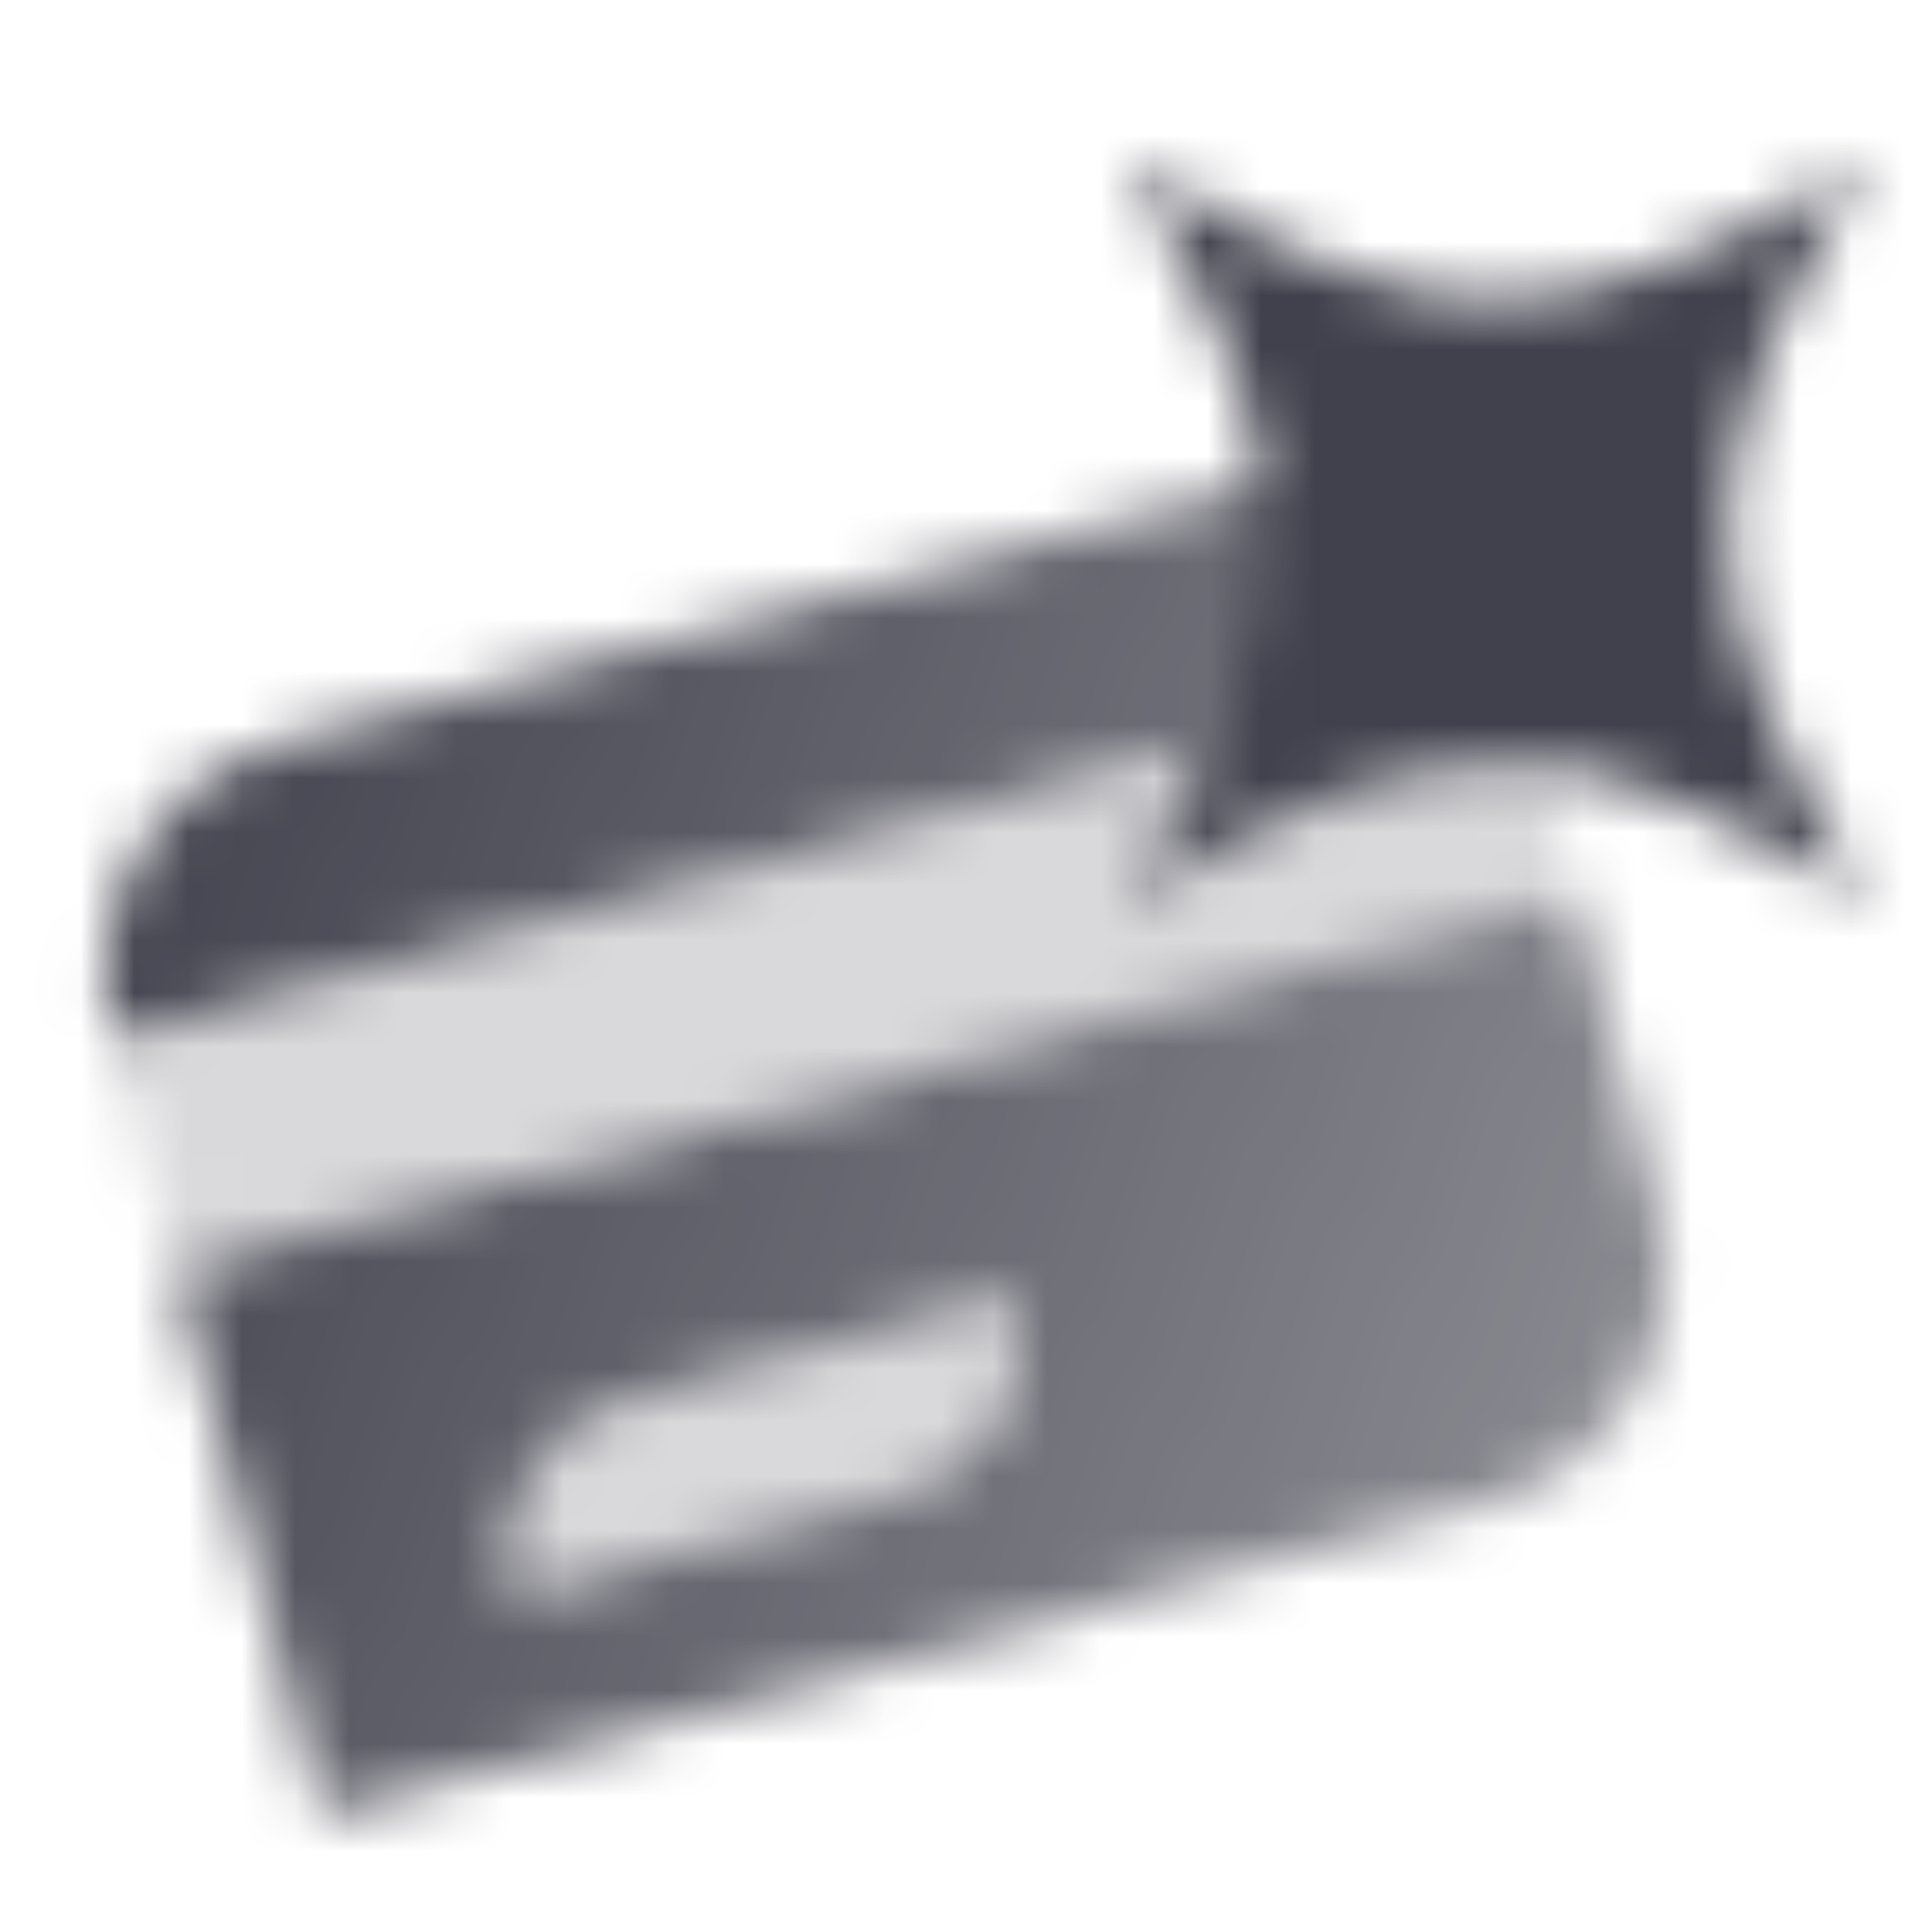
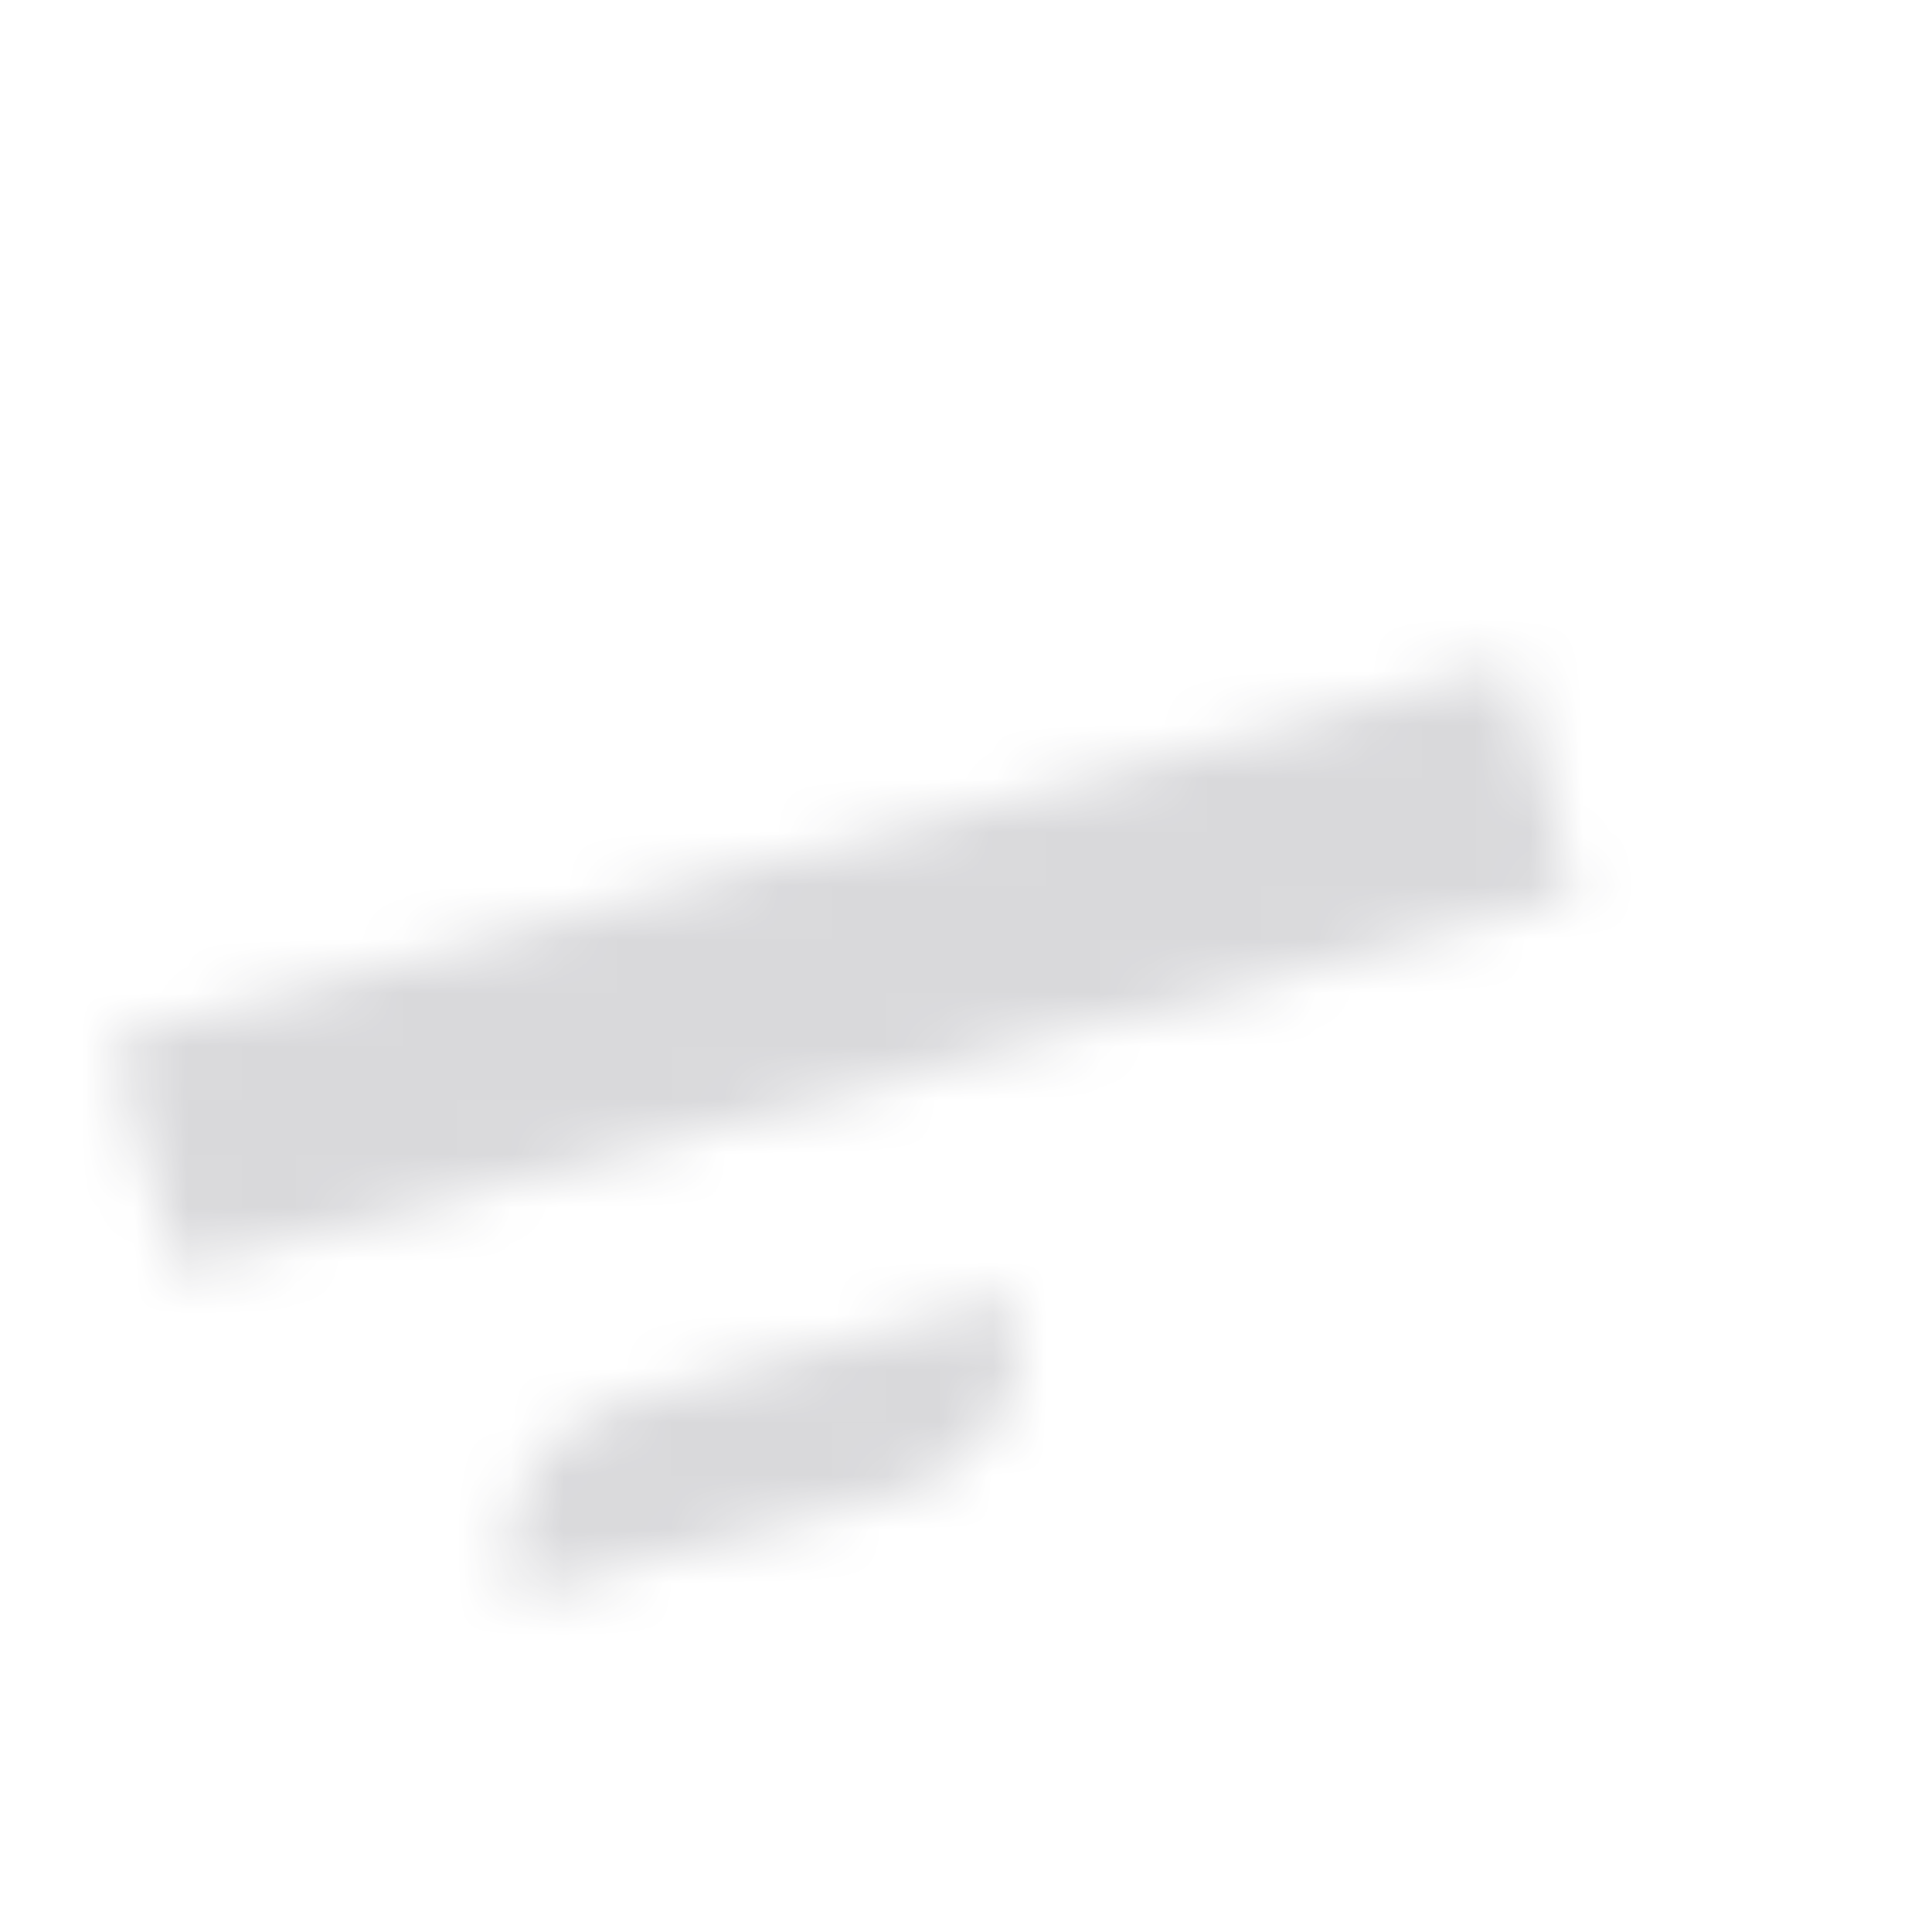
<svg xmlns="http://www.w3.org/2000/svg" width="36" height="36" viewBox="0 0 36 36" fill="none">
  <mask id="mask0_572_2082" style="mask-type:alpha" maskUnits="userSpaceOnUse" x="0" y="-4" width="44" height="38">
-     <path fill-rule="evenodd" clip-rule="evenodd" d="M2.101 19.347C1.458 16.946 2.882 14.479 5.283 13.835L27.016 8.012L28.181 12.359L2.101 19.347ZM3.265 23.693L29.345 16.705L30.898 22.501C31.542 24.901 30.117 27.369 27.716 28.012L5.983 33.836L3.265 23.693ZM11.675 26.099L18.919 24.158C19.348 25.758 18.398 27.403 16.798 27.832L9.553 29.773C9.124 28.173 10.074 26.528 11.675 26.099Z" fill="url(#paint0_linear_572_2082)" />
    <path opacity="0.2" fill-rule="evenodd" clip-rule="evenodd" d="M28.182 12.359L2.102 19.347L3.266 23.693L29.346 16.705L28.182 12.359ZM11.675 26.099L18.92 24.158C19.349 25.758 18.399 27.403 16.799 27.832L9.554 29.773C9.125 28.173 10.075 26.528 11.675 26.099Z" fill="black" />
-     <path d="M21 16.789C24.447 11.043 24.447 8.745 21 3C26.745 6.447 29.043 6.447 34.789 3C31.341 8.745 31.341 11.043 34.789 16.789C29.043 13.341 26.745 13.341 21 16.789Z" fill="black" />
  </mask>
  <g mask="url(#mask0_572_2082)">
    <path d="M0 0H36V36H0V0Z" fill="#41414D" />
  </g>
  <defs>
    <linearGradient id="paint0_linear_572_2082" x1="0.936" y1="15" x2="31.825" y2="27.439" gradientUnits="userSpaceOnUse">
      <stop />
      <stop offset="1" stop-opacity="0.6" />
    </linearGradient>
  </defs>
</svg>